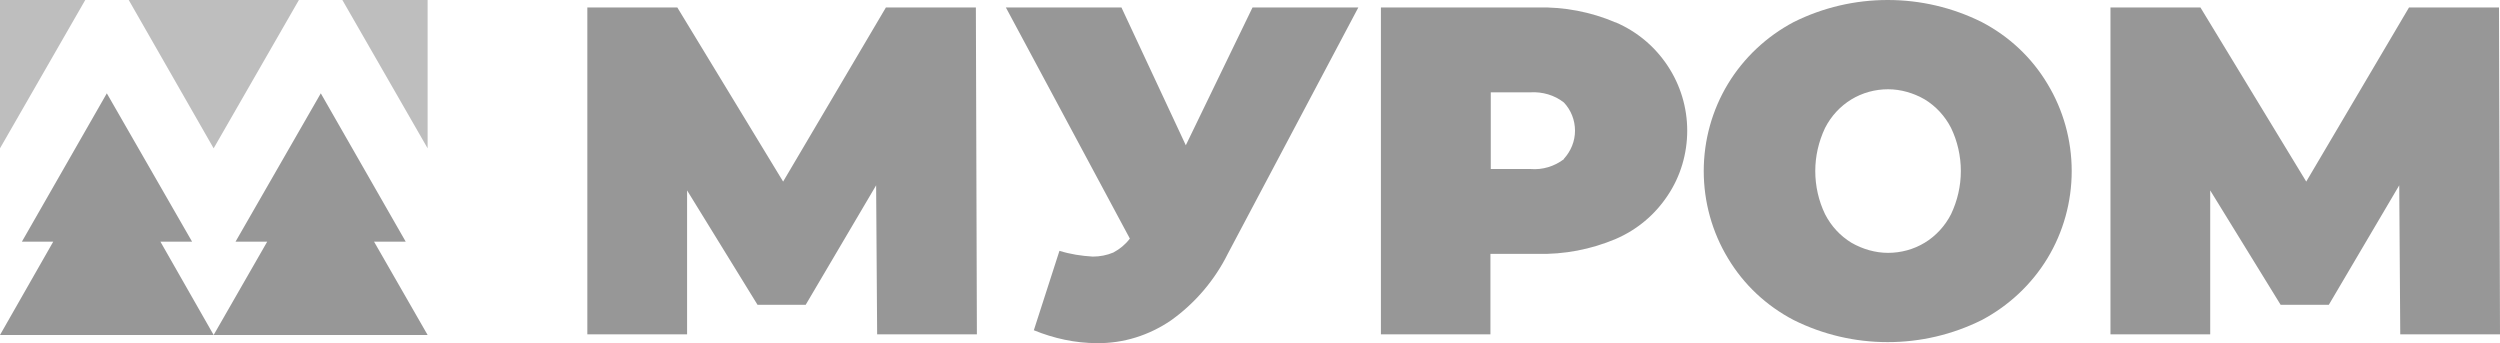
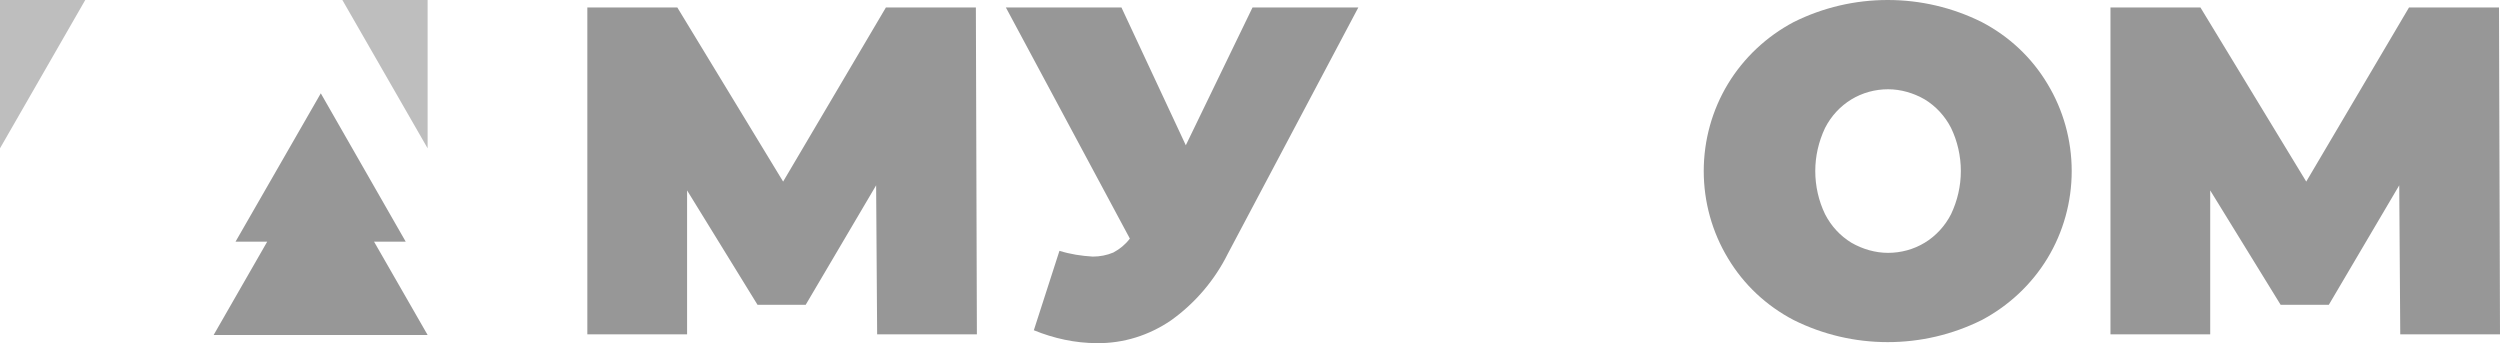
<svg xmlns="http://www.w3.org/2000/svg" width="204" height="28" viewBox="0 0 204 28" fill="none">
  <g clip-path="url(#clip0_13_2)">
-     <path d="M15.673 19.719L8.717 7.616L1.787 19.719H4.345L0 27.335H17.433L13.089 19.719H15.673Z" fill="#979797" />
    <path d="M30.522 19.719H33.106L26.177 7.616L19.22 19.719H21.805L17.433 27.335H34.894L30.522 19.719Z" fill="#979797" />
-     <path d="M10.504 0L17.433 12.103L24.39 0H10.504Z" fill="#BEBEBE" />
    <path d="M0 12.103L6.957 0H0V12.103Z" fill="#BEBEBE" />
-     <path d="M27.937 0L34.894 12.103V0H27.937Z" fill="#BEBEBE" />
+     <path d="M27.937 0L34.894 12.103V0Z" fill="#BEBEBE" />
    <path d="M71.575 27.28L71.492 15.122L65.745 24.87H61.813L56.066 15.537V27.28H47.927V0.609H55.269L63.903 14.817L72.29 0.609H79.631L79.714 27.28H71.575Z" fill="#979797" />
    <path d="M110.84 0.609L100.199 20.688C99.127 22.849 97.532 24.732 95.552 26.144C93.765 27.363 91.675 28.028 89.503 28C87.743 28 85.983 27.612 84.361 26.948L86.451 20.467C87.33 20.744 88.238 20.882 89.173 20.938C89.75 20.938 90.328 20.827 90.85 20.605C91.373 20.328 91.84 19.941 92.197 19.47L82.079 0.609H91.51L96.762 11.854L102.206 0.609H110.84Z" fill="#979797" />
-     <path d="M127.613 12.961C128.191 12.324 128.521 11.521 128.521 10.663C128.521 9.804 128.191 8.973 127.613 8.364C126.844 7.755 125.854 7.478 124.891 7.533H121.647V13.792H124.891C125.881 13.875 126.844 13.571 127.613 12.989V12.961ZM131.848 1.828C133.58 2.576 135.038 3.794 136.083 5.373C137.127 6.952 137.677 8.779 137.677 10.663C137.677 12.546 137.127 14.402 136.083 15.953C135.038 17.531 133.58 18.75 131.848 19.497C129.813 20.356 127.641 20.771 125.441 20.716H121.619V27.28H112.683V0.609H125.441C127.641 0.554 129.813 0.969 131.821 1.828H131.848Z" fill="#979797" />
    <path d="M157.063 19.802C157.97 19.248 158.712 18.445 159.207 17.476C159.73 16.368 160.005 15.177 160.005 13.959C160.005 12.74 159.73 11.521 159.207 10.441C158.712 9.472 157.97 8.669 157.063 8.115C156.155 7.589 155.11 7.284 154.065 7.284C153.021 7.284 151.976 7.561 151.068 8.115C150.161 8.669 149.419 9.472 148.924 10.441C148.401 11.549 148.126 12.74 148.126 13.959C148.126 15.177 148.401 16.396 148.924 17.476C149.419 18.445 150.161 19.248 151.068 19.802C151.976 20.328 153.021 20.633 154.065 20.633C155.11 20.633 156.155 20.356 157.063 19.802ZM146.366 26.117C144.139 24.953 142.297 23.236 141.004 21.076C139.712 18.944 139.025 16.479 139.025 13.959C139.025 11.438 139.712 8.973 141.004 6.841C142.297 4.708 144.167 2.963 146.366 1.8C148.759 0.609 151.371 0 154.038 0C156.705 0 159.317 0.609 161.71 1.8C163.937 2.963 165.779 4.681 167.072 6.841C168.364 8.973 169.051 11.438 169.051 13.959C169.051 16.479 168.364 18.944 167.072 21.076C165.779 23.209 163.909 24.953 161.71 26.117C159.317 27.308 156.705 27.917 154.038 27.917C151.371 27.917 148.759 27.308 146.366 26.117Z" fill="#979797" />
    <path d="M195.861 27.28L195.778 15.122L190.032 24.87H186.099L180.353 15.537V27.28H172.214V0.609H179.555L188.189 14.817L196.576 0.609H203.918L204 27.28H195.861Z" fill="#979797" />
  </g>
  <defs>
    <clipPath id="clip0_13_2">
      <rect width="204" height="28" fill="white" />
    </clipPath>
  </defs>
</svg>